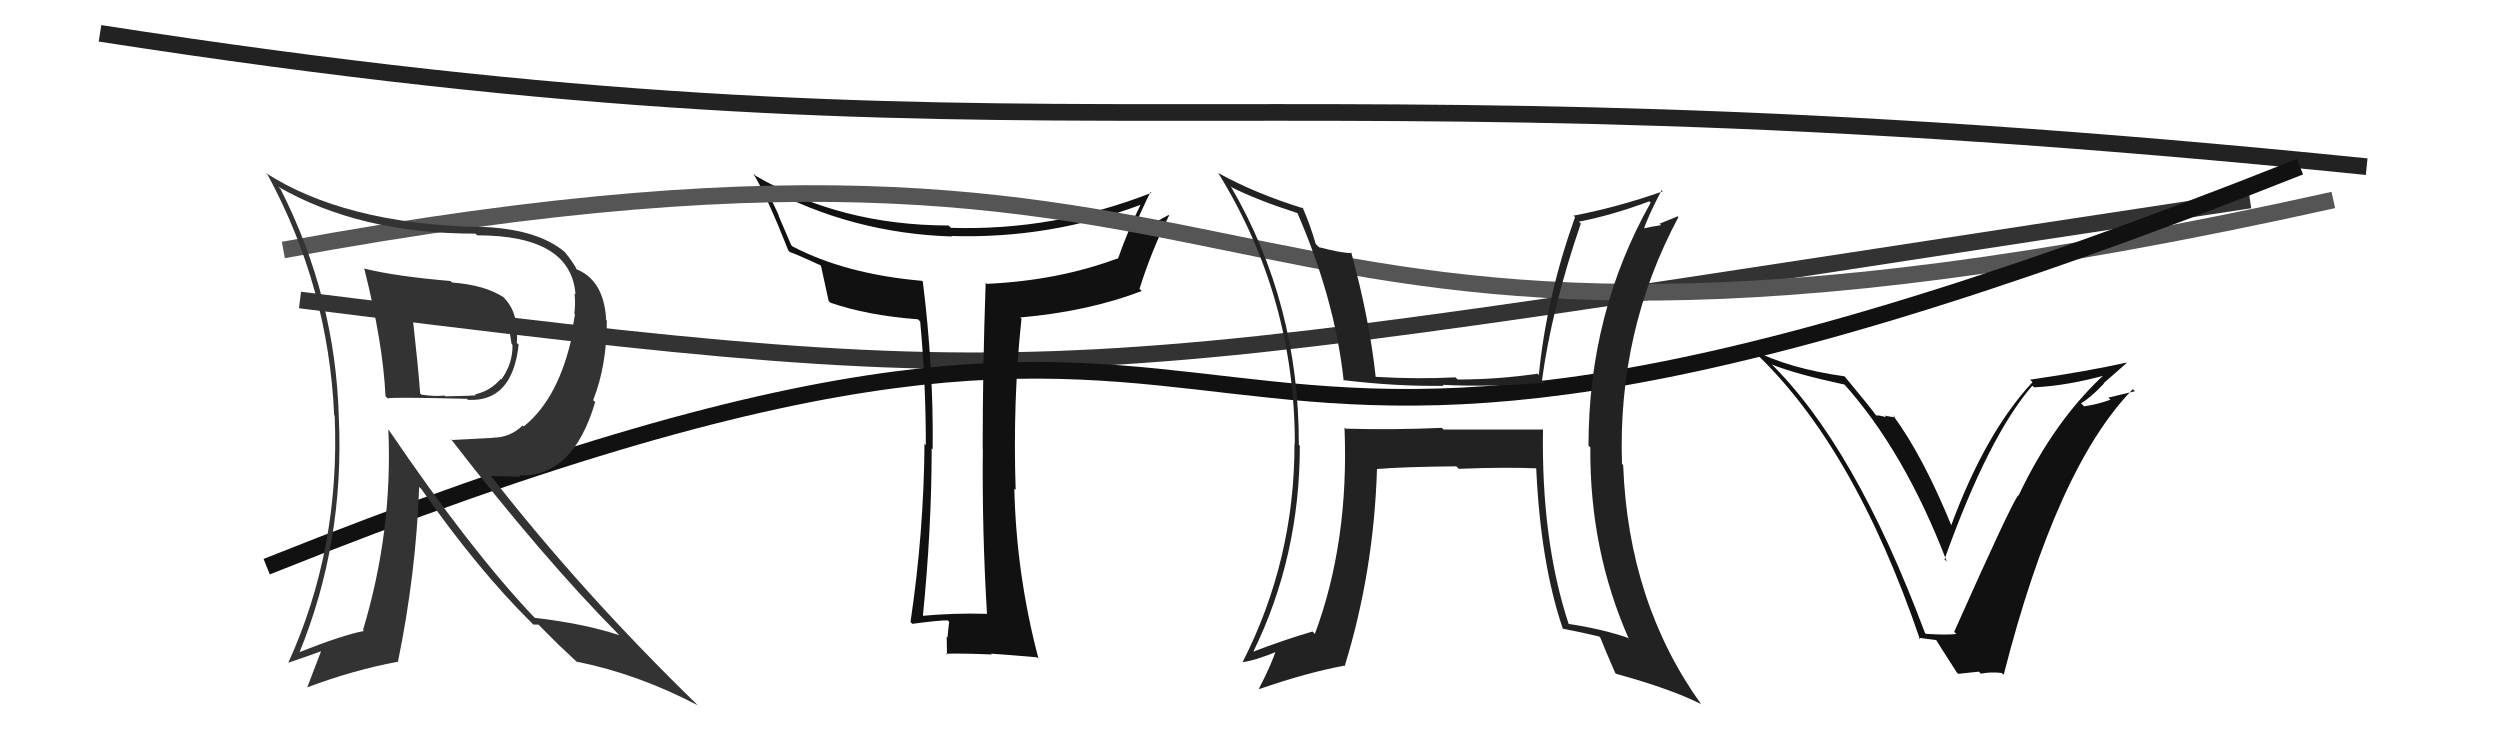
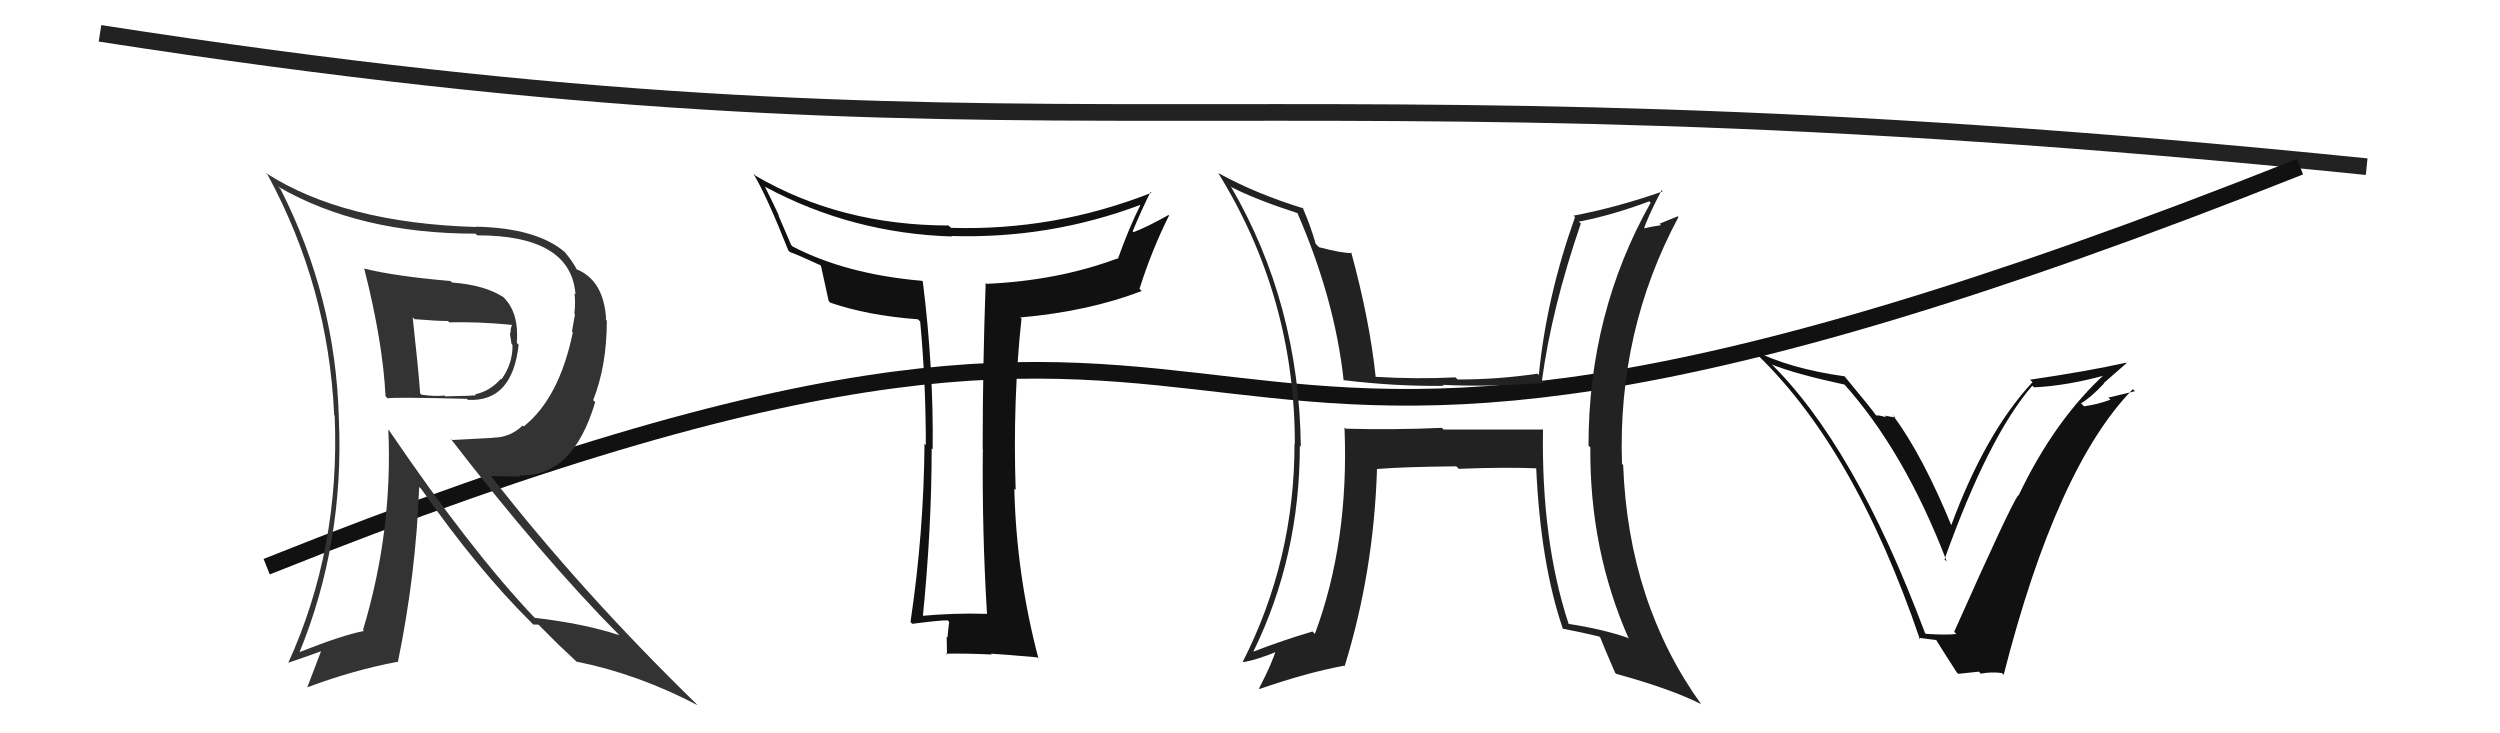
<svg xmlns="http://www.w3.org/2000/svg" width="150" height="44" viewBox="0,0,150,44">
-   <path d="M18 18 C66 24,62 23,135 12" stroke="#333" fill="none" />
  <path d="M6 2 C64 11,73 3,142 10" stroke="#222" fill="none" />
  <path fill="#111" d="M59.25 36.88L59.24 36.87L59.20 36.83Q57.24 36.77 55.22 36.96L55.28 37.02L55.36 37.10Q55.90 31.74 55.90 26.90L55.83 26.84L55.96 26.96Q56.02 22.11 55.37 16.90L55.33 16.85L55.32 16.85Q50.74 16.45 47.54 14.78L47.47 14.70L46.70 12.91L46.74 12.95Q46.49 12.39 45.88 11.17L46.00 11.30L45.93 11.22Q51.10 14.00 57.12 14.19L57.07 14.14L57.09 14.16Q62.98 14.34 68.43 12.29L68.42 12.28L68.43 12.29Q67.72 13.71 67.07 15.54L66.97 15.43L67.04 15.51Q63.46 16.84 59.20 17.03L59.14 16.97L59.14 16.97Q58.96 22.00 58.96 26.95L59.01 27.01L58.97 26.97Q58.92 31.87 59.22 36.85ZM69.07 11.56L69.14 11.63L69.08 11.57Q63.26 13.86 57.06 13.67L56.92 13.54L56.92 13.53Q50.44 13.52 45.34 10.55L45.26 10.47L45.20 10.42Q46.01 11.76 47.30 15.03L47.29 15.02L47.39 15.12Q47.94 15.32 49.19 15.90L49.14 15.84L49.26 15.96Q49.38 16.53 49.72 18.06L49.91 18.25L49.82 18.16Q52.04 18.93 55.09 19.16L55.09 19.17L55.21 19.29Q55.55 22.93 55.55 26.70L55.51 26.67L55.47 26.62Q55.43 31.95 54.63 37.32L54.66 37.35L54.74 37.43Q56.32 37.22 56.86 37.22L56.89 37.25L56.95 37.32Q56.91 37.58 56.85 38.25L56.87 38.27L56.80 38.20Q56.82 38.94 56.82 39.29L56.80 39.26L56.75 39.22Q57.99 39.20 59.51 39.27L59.60 39.36L59.46 39.22Q60.40 39.28 62.23 39.44L62.29 39.50L62.31 39.52Q60.98 34.49 60.86 29.32L60.91 29.37L60.94 29.39Q60.76 24.04 61.29 19.12L61.38 19.21L61.21 19.05Q65.34 18.68 68.50 17.46L68.37 17.33L68.37 17.33Q69.11 14.99 70.14 12.94L70.20 12.99L70.11 12.90Q68.81 13.63 68.01 13.93L68.05 13.96L67.96 13.88Q68.46 12.66 69.03 11.52Z" />
-   <path d="M17 15 C82 3,68 28,140 12" stroke="#555" fill="none" />
  <path d="M16 34 C86 6,60 41,138 10" stroke="#111" fill="none" />
  <path fill="#333" d="M21.83 16.08L21.95 16.19L21.85 16.10Q22.98 20.57 23.13 23.77L23.25 23.90L23.26 23.90Q23.63 23.82 28.01 23.93L28.09 24.01L28.07 23.99Q30.74 24.14 31.12 20.68L31.01 20.58L31.01 20.57Q31.15 18.77 30.23 17.86L30.30 17.93L30.22 17.84Q29.10 17.10 27.12 16.95L27.08 16.91L27.03 16.86Q23.74 16.58 21.88 16.12ZM23.41 25.88L23.25 25.72L23.30 25.77Q23.57 31.86 21.78 37.80L21.84 37.86L21.83 37.86Q20.53 38.11 17.94 39.14L17.82 39.02L17.96 39.16Q20.67 32.55 20.33 25.08L20.43 25.18L20.33 25.08Q20.14 17.85 16.83 11.34L16.76 11.27L16.69 11.20Q21.56 14.02 28.53 14.02L28.67 14.16L28.63 14.12Q34.26 14.12 34.53 17.66L34.52 17.65L34.47 17.60Q34.54 18.20 34.46 18.81L34.50 18.85L34.32 19.88L34.37 19.94Q33.56 23.88 31.42 25.59L31.36 25.53L31.36 25.53Q30.60 26.26 29.57 26.26L29.59 26.27L27.13 26.40L27.02 26.30Q32.58 33.49 37.11 38.06L37.14 38.09L37.16 38.11Q35.02 37.41 32.09 37.07L31.93 36.91L32.09 37.08Q28.24 33.03 23.33 25.80ZM31.97 37.45L31.99 37.47L32.31 37.48L33.53 38.70L33.50 38.67Q34.03 39.16 34.67 39.77L34.75 39.84L34.61 39.70Q38.28 40.44 41.85 42.31L41.72 42.17L41.83 42.28Q34.93 35.57 29.52 28.64L29.45 28.56L31.23 28.60L31.15 28.52Q34.37 28.66 35.71 24.13L35.60 24.02L35.59 24.01Q36.41 21.94 36.41 19.24L36.23 19.06L36.37 19.19Q36.24 16.78 34.53 16.13L34.65 16.26L34.65 16.26Q34.43 15.77 33.86 15.09L33.94 15.17L33.92 15.15Q32.22 13.68 28.57 13.60L28.52 13.56L28.59 13.62Q20.63 13.39 15.95 10.38L15.95 10.39L16.06 10.49Q19.71 17.23 20.05 24.92L20.04 24.90L20.08 24.94Q20.42 32.91 17.30 39.76L17.36 39.82L17.31 39.76Q18.67 39.30 19.47 39.00L19.34 38.87L18.44 41.23L18.44 41.24Q21.18 40.21 23.84 39.71L23.81 39.68L23.87 39.74Q24.96 34.43 25.15 29.22L25.23 29.29L25.30 29.37Q28.69 34.20 31.85 37.32ZM30.58 19.38L30.70 19.50L30.72 19.52Q30.63 19.66 30.63 20.00L30.59 19.97L30.69 20.63L30.75 20.70Q30.77 21.82 30.08 22.77L30.10 22.78L30.05 22.73Q29.41 23.47 28.50 23.66L28.45 23.61L28.56 23.72Q28.32 23.75 26.72 23.78L26.65 23.72L26.67 23.73Q26.12 23.80 25.29 23.68L25.22 23.62L25.21 23.61Q25.10 22.09 24.76 19.04L24.75 19.03L24.87 19.15Q26.20 19.26 26.88 19.26L26.97 19.36L26.96 19.34Q28.75 19.30 30.69 19.49Z" />
-   <path fill="#222" d="M92.50 25.68L92.58 25.77L86.61 25.77L86.51 25.67Q83.67 25.80 80.74 25.72L80.84 25.82L80.67 25.65Q80.95 32.52 78.89 38.04L78.81 37.95L78.75 37.89Q76.95 38.42 75.20 39.10L75.21 39.11L75.20 39.10Q77.99 33.40 77.99 26.74L78.05 26.80L77.93 26.69Q77.95 18.21 73.84 11.17L73.92 11.25L73.91 11.24Q75.38 11.99 77.86 12.79L77.97 12.90L77.84 12.77Q80.09 17.95 80.62 22.83L80.50 22.70L80.61 22.81Q83.76 23.19 86.62 23.15L86.63 23.16L86.56 23.09Q89.37 23.23 92.68 22.97L92.62 22.91L92.52 22.81Q93.10 18.51 94.85 13.41L94.87 13.43L94.73 13.30Q96.71 12.92 98.96 12.08L99.02 12.14L99.04 12.16Q95.31 18.78 95.31 26.74L95.37 26.80L95.42 26.84Q95.37 33.00 97.73 38.33L97.77 38.38L97.67 38.27Q96.14 37.74 94.09 37.43L94.08 37.43L94.13 37.47Q92.47 32.46 92.58 25.76ZM93.73 37.68L93.87 37.83L93.77 37.72Q94.85 37.93 95.95 38.19L95.95 38.19L96.02 38.26Q96.26 38.88 96.91 40.37L96.89 40.35L96.97 40.43Q100.28 41.34 102.07 42.25L102.12 42.30L102.08 42.27Q97.70 36.17 97.39 27.91L97.32 27.83L97.32 27.84Q97.05 19.84 100.71 13.02L100.66 12.98L99.58 13.42L99.66 13.51Q99.03 13.60 98.42 13.75L98.41 13.74L98.57 13.90Q98.87 12.98 99.70 11.41L99.80 11.51L99.77 11.48Q97.04 12.44 94.41 12.94L94.49 13.01L94.50 13.03Q92.79 17.82 92.33 22.50L92.41 22.59L92.25 22.42Q89.89 22.77 87.46 22.77L87.38 22.69L87.32 22.64Q85.05 22.76 82.54 22.61L82.46 22.53L82.54 22.61Q82.18 19.20 81.07 15.13L81.17 15.23L81.12 15.18Q80.58 15.21 79.13 14.83L79.12 14.81L78.94 14.63Q78.61 13.47 78.15 12.44L78.19 12.48L78.23 12.51Q75.38 11.64 73.09 10.38L73.27 10.56L73.10 10.39Q77.69 17.83 77.69 26.63L77.77 26.71L77.67 26.61Q77.68 33.59 74.56 39.72L74.69 39.85L74.57 39.73Q75.43 39.60 76.76 39.03L76.64 38.90L76.60 38.87Q76.34 39.78 75.54 41.31L75.47 41.24L75.57 41.34Q78.40 40.36 80.65 39.94L80.53 39.83L80.68 39.97Q82.43 34.30 82.62 28.13L82.71 28.23L82.63 28.14Q84.17 28.01 87.37 27.98L87.42 28.02L87.53 28.13Q90.31 28.02 92.21 28.10L92.15 28.04L92.17 28.05Q92.43 33.80 93.77 37.72Z" />
+   <path fill="#222" d="M92.50 25.68L92.58 25.77L86.61 25.77L86.51 25.67Q83.67 25.80 80.74 25.72L80.84 25.82L80.67 25.65Q80.95 32.52 78.89 38.04L78.81 37.95L78.75 37.89Q76.95 38.42 75.20 39.10L75.21 39.11L75.20 39.10Q77.99 33.40 77.99 26.74L78.05 26.80Q77.95 18.21 73.84 11.17L73.92 11.25L73.91 11.24Q75.38 11.99 77.86 12.79L77.97 12.90L77.84 12.77Q80.09 17.95 80.62 22.83L80.50 22.70L80.61 22.81Q83.76 23.19 86.62 23.15L86.63 23.16L86.56 23.09Q89.37 23.23 92.68 22.97L92.62 22.91L92.52 22.81Q93.10 18.51 94.85 13.41L94.87 13.43L94.73 13.30Q96.71 12.92 98.96 12.08L99.02 12.14L99.04 12.16Q95.31 18.78 95.31 26.74L95.37 26.80L95.42 26.84Q95.37 33.00 97.73 38.33L97.77 38.38L97.67 38.27Q96.14 37.74 94.09 37.43L94.08 37.43L94.13 37.47Q92.47 32.46 92.58 25.76ZM93.73 37.68L93.87 37.83L93.77 37.72Q94.85 37.93 95.95 38.19L95.95 38.19L96.02 38.26Q96.26 38.88 96.91 40.37L96.89 40.35L96.97 40.43Q100.28 41.34 102.07 42.25L102.12 42.30L102.08 42.27Q97.70 36.17 97.39 27.91L97.32 27.83L97.32 27.84Q97.05 19.84 100.71 13.02L100.66 12.98L99.58 13.42L99.66 13.51Q99.03 13.60 98.42 13.75L98.41 13.74L98.57 13.90Q98.87 12.98 99.70 11.41L99.80 11.51L99.77 11.48Q97.04 12.44 94.41 12.94L94.49 13.01L94.50 13.03Q92.79 17.82 92.33 22.50L92.41 22.59L92.25 22.42Q89.89 22.77 87.46 22.77L87.38 22.69L87.32 22.64Q85.05 22.76 82.54 22.61L82.46 22.53L82.54 22.61Q82.18 19.20 81.07 15.13L81.17 15.23L81.12 15.18Q80.58 15.21 79.13 14.83L79.12 14.81L78.94 14.63Q78.61 13.47 78.15 12.44L78.19 12.48L78.23 12.51Q75.38 11.64 73.09 10.38L73.27 10.56L73.10 10.39Q77.69 17.83 77.69 26.63L77.77 26.71L77.67 26.61Q77.68 33.59 74.56 39.72L74.69 39.85L74.57 39.73Q75.43 39.60 76.76 39.03L76.64 38.90L76.60 38.87Q76.34 39.78 75.54 41.31L75.47 41.24L75.57 41.34Q78.40 40.36 80.65 39.94L80.53 39.83L80.68 39.97Q82.43 34.30 82.62 28.13L82.71 28.23L82.63 28.14Q84.17 28.01 87.37 27.98L87.42 28.02L87.53 28.13Q90.31 28.02 92.21 28.10L92.15 28.04L92.17 28.05Q92.43 33.80 93.77 37.72Z" />
  <path fill="#111" d="M115.52 38.00L115.53 38.01L115.50 37.98Q111.27 26.67 106.13 21.69L106.29 21.85L106.31 21.87Q107.72 22.44 110.69 23.08L110.69 23.09L110.56 22.95Q114.26 27.04 116.81 33.70L116.64 33.53L116.67 33.56Q119.31 26.18 121.94 23.14L121.92 23.12L122.04 23.24Q124.05 23.15 126.48 22.47L126.49 22.48L126.38 22.36Q123.28 25.17 121.11 29.74L121.13 29.75L121.09 29.72Q120.64 30.30 117.25 37.91L117.42 38.08L117.39 38.04Q116.76 38.11 115.55 38.03ZM120.20 40.47L120.22 40.49L120.22 40.49Q123.40 28.03 127.97 23.35L128.10 23.47L126.50 23.86L126.63 23.98Q125.88 24.26 125.04 24.38L124.92 24.25L124.86 24.20Q125.42 23.88 126.24 23.01L126.14 22.91L126.22 22.99Q127.13 22.20 127.59 21.79L127.54 21.74L127.57 21.76Q125.23 22.28 121.81 22.78L121.83 22.81L121.95 22.93Q119.11 25.98 117.05 31.58L117.17 31.70L117.14 31.67Q115.39 27.36 113.56 24.89L113.72 25.05L113.08 24.94L113.17 25.03Q112.79 24.92 112.57 24.92L112.63 24.99L112.56 24.92Q112.36 24.61 110.65 22.55L110.67 22.57L110.68 22.58Q107.36 22.12 105.12 20.98L105.09 20.94L105.13 20.99Q111.21 26.65 115.20 38.37L115.11 38.27L116.24 38.41L116.09 38.27Q116.57 39.05 117.41 40.35L117.49 40.43L118.73 40.30L118.85 40.42Q119.46 40.30 120.11 40.38Z" />
</svg>